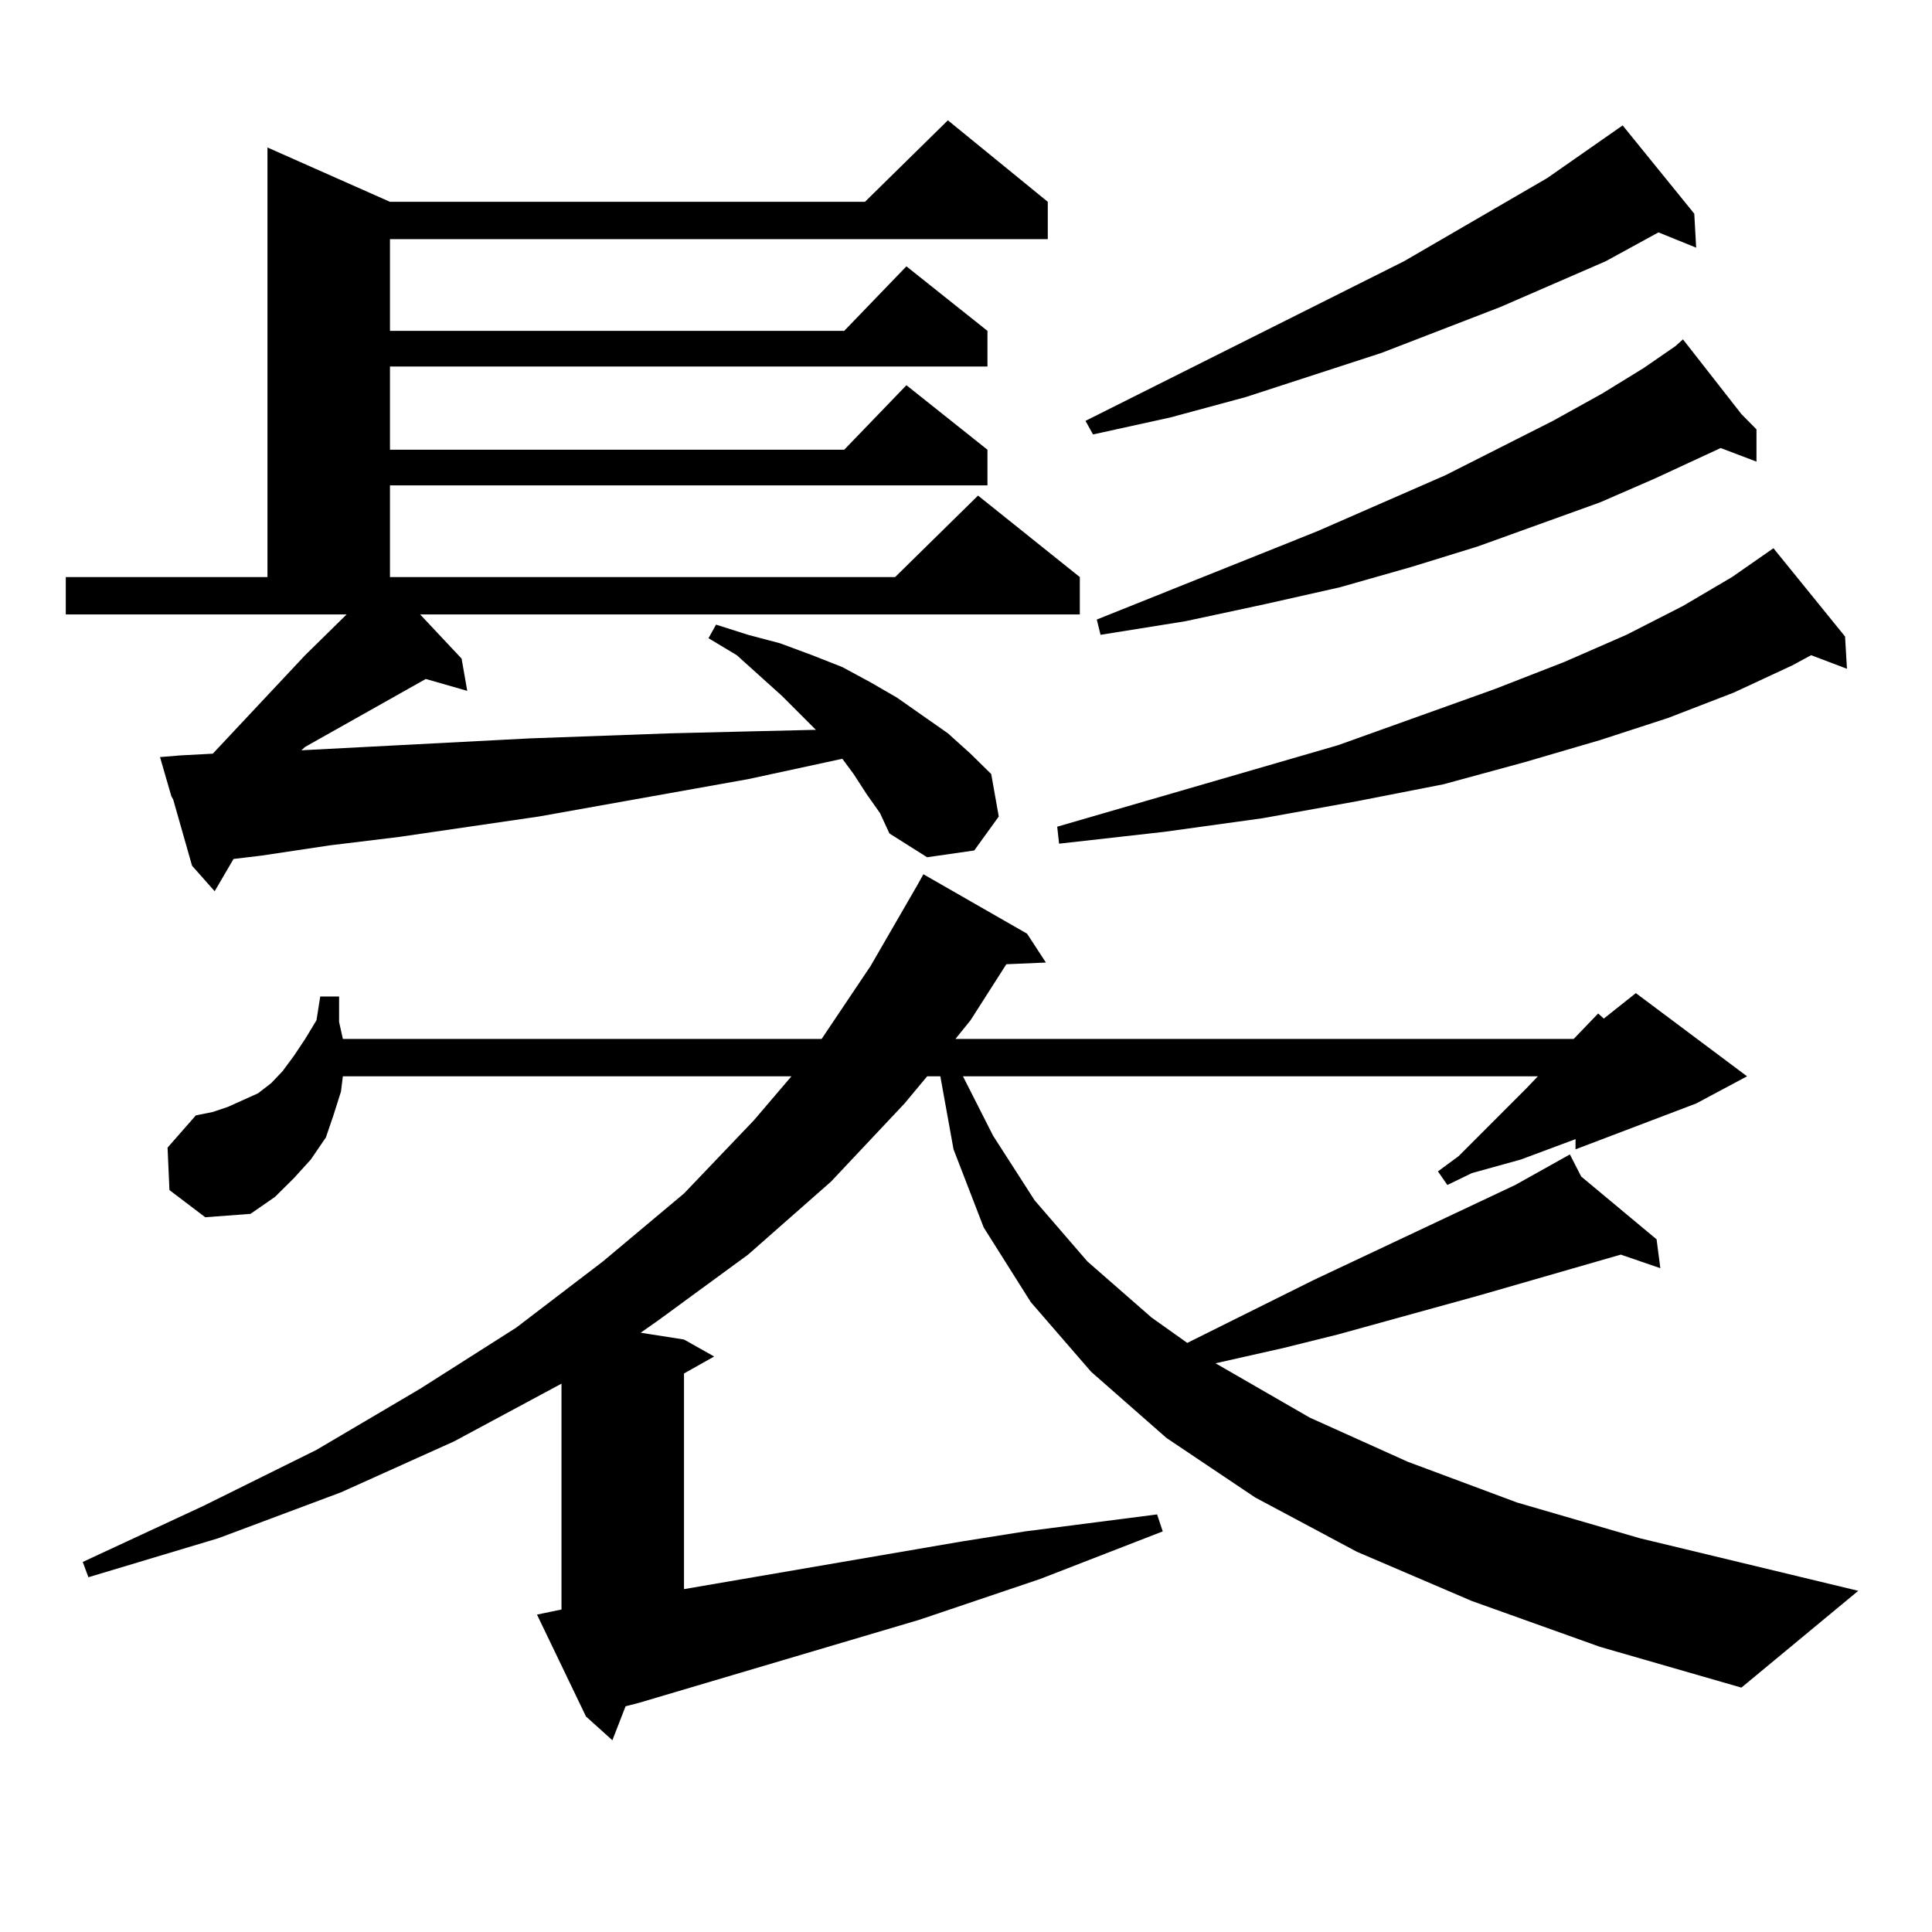
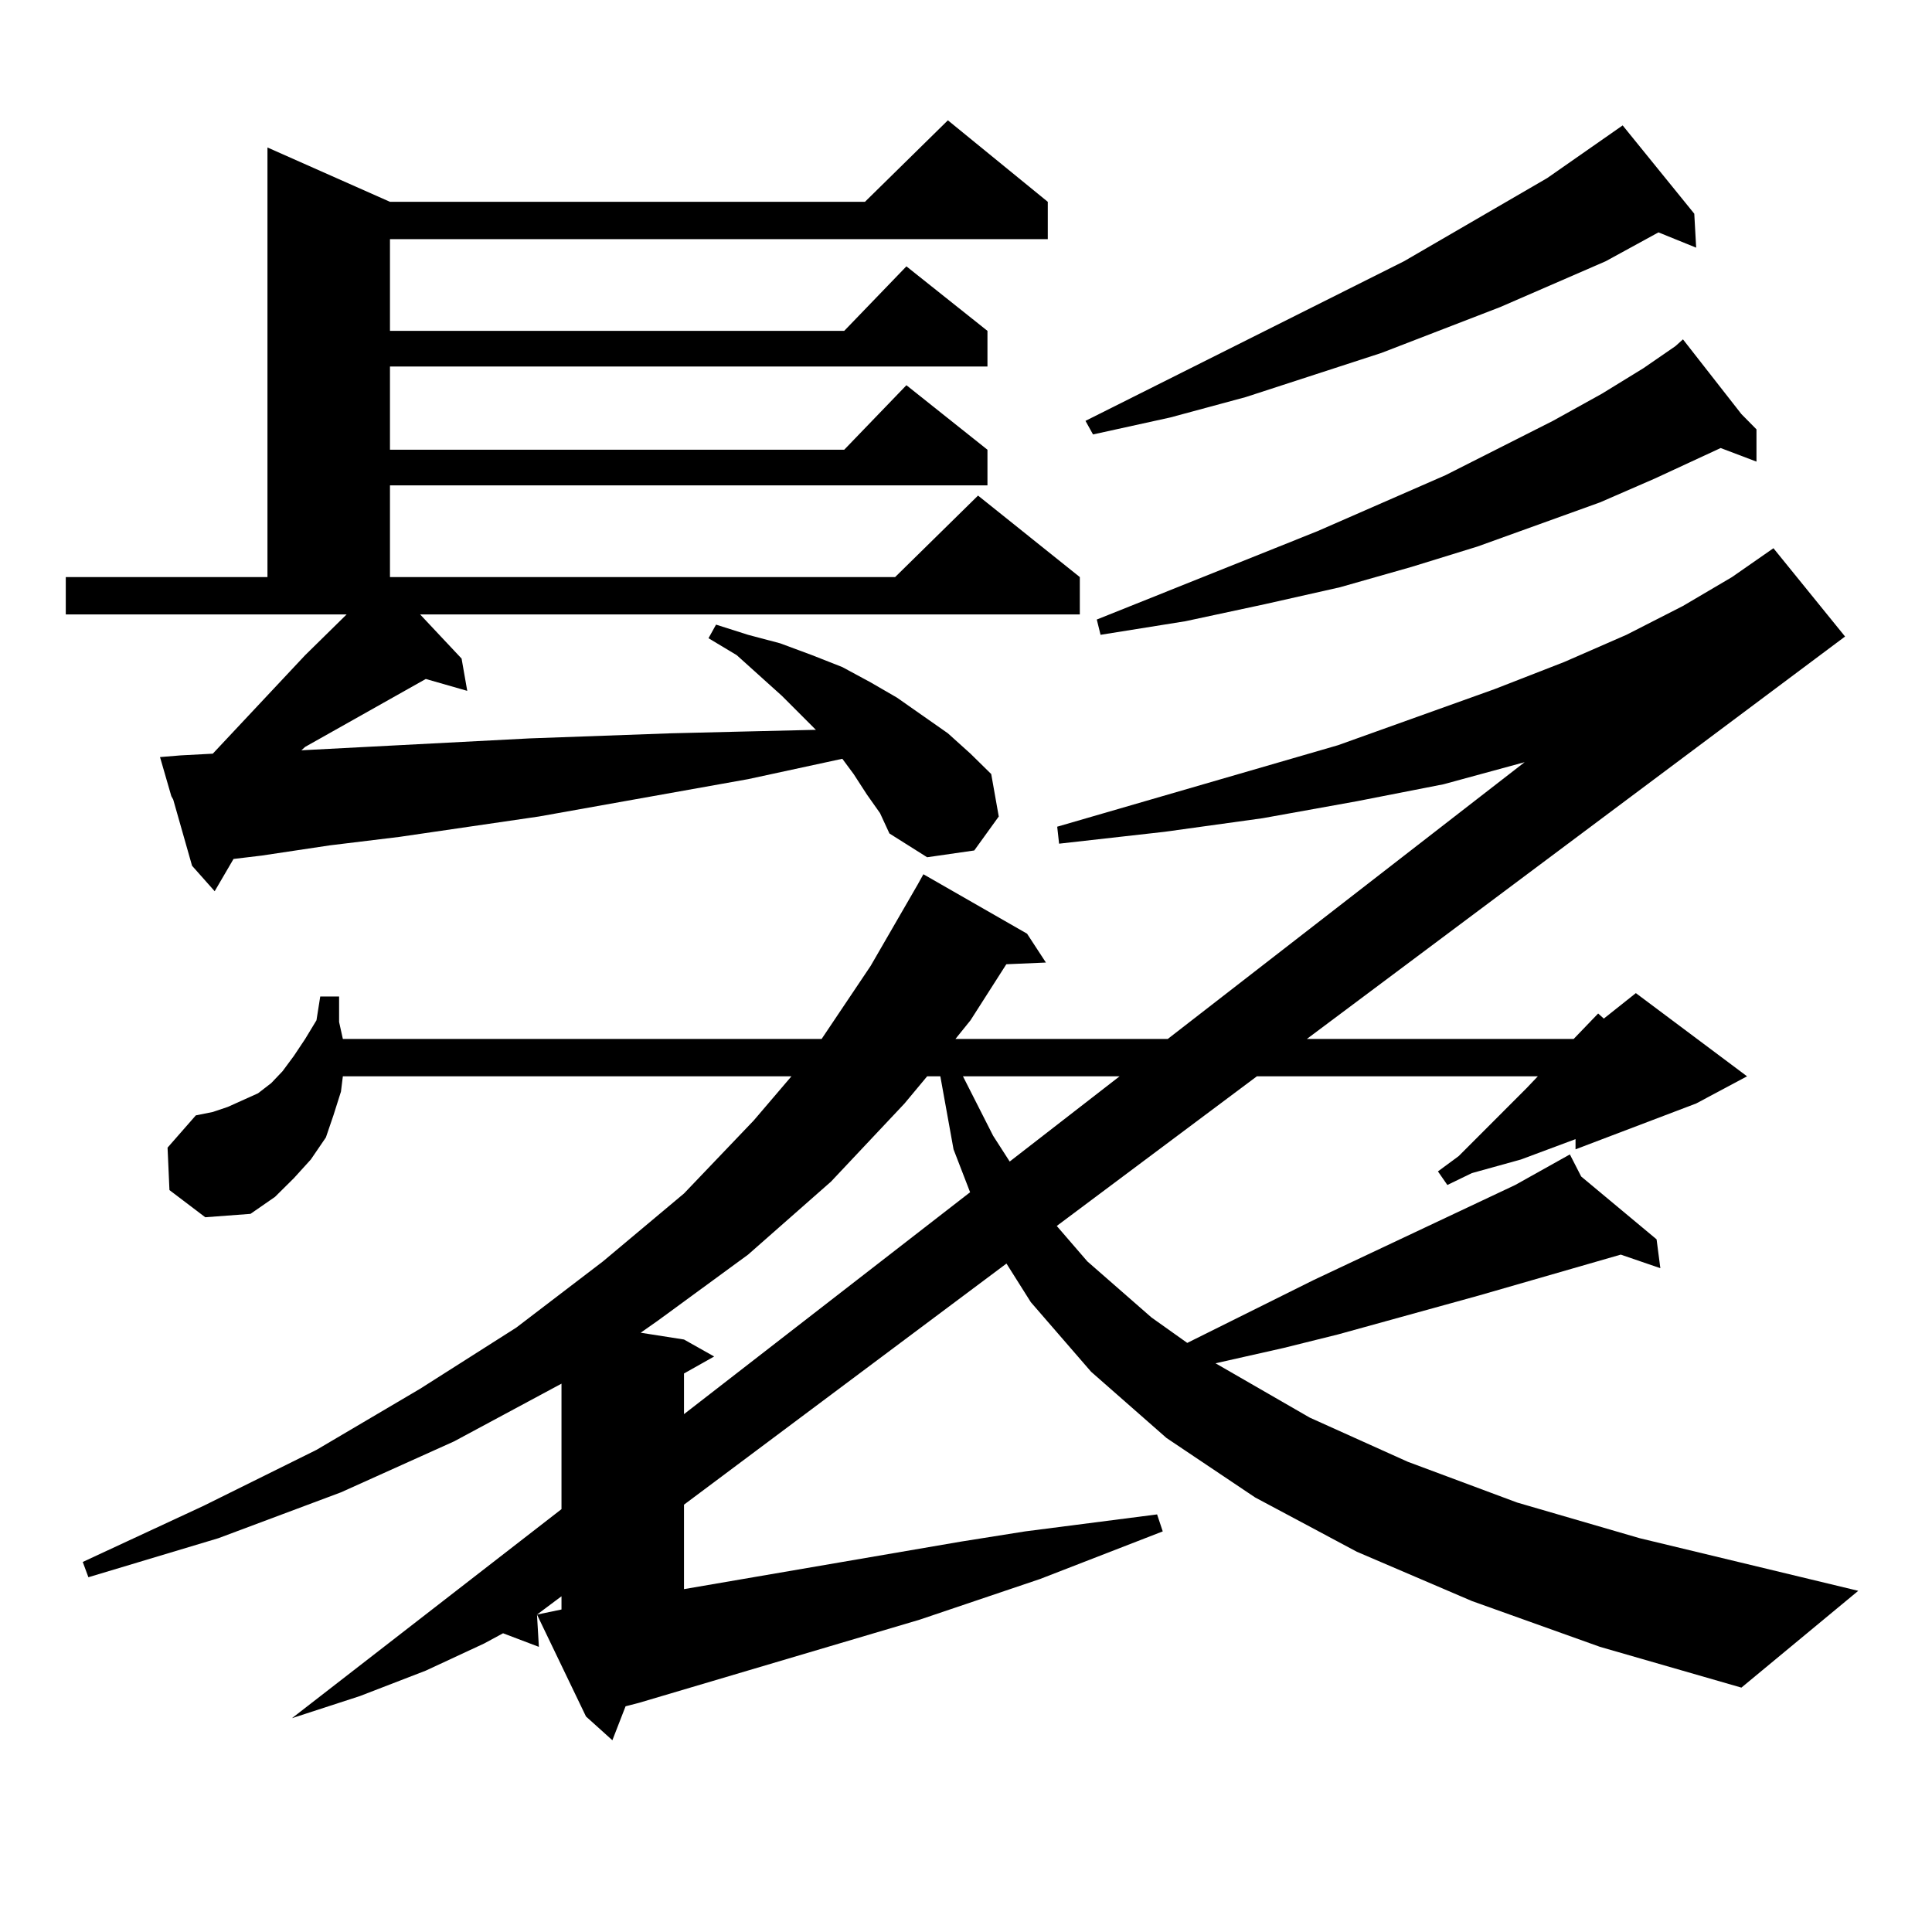
<svg xmlns="http://www.w3.org/2000/svg" version="1.1" id="图层_1" x="0px" y="0px" width="1000px" height="1000px" viewBox="0 0 1000 1000" enable-background="new 0 0 1000 1000" xml:space="preserve">
-   <path d="M448.672,411.199l-6.829-10.547l-5.854-7.91l-48.779,10.547l-108.29,19.336l-72.193,10.547l-36.097,4.395l-35.121,5.273  l-14.634,1.758l-9.756,16.699l-11.707-13.184l-9.756-34.277l-0.976-1.758l-5.854-20.215l10.731-0.879l16.585-0.879l47.804-50.977  l21.463-21.094H34.048v-19.336h104.388V76.336l63.413,28.125h245.848l42.926-42.188l51.706,42.188v19.336H201.849v47.461h235.116  l32.194-33.398l41.95,33.398v18.457H201.849v43.066h235.116l32.194-33.398l41.95,33.398v18.457H201.849v47.461h261.457  l42.926-42.188l52.682,42.188v19.336H217.458l21.463,22.852l2.927,16.699l-21.463-6.152l-62.438,35.156l-1.951,1.758l118.046-6.152  l73.169-2.637l36.097-0.879l37.072-0.879h1.951l-17.561-17.578l-23.414-21.094l-14.634-8.789l3.902-7.031l16.585,5.273l16.585,4.395  l16.585,6.152l15.609,6.152l14.634,7.91l13.658,7.91l26.341,18.457l11.707,10.547l10.731,10.547l3.902,21.973l-12.683,17.578  l-24.39,3.516l-19.512-12.305l-4.878-10.547L448.672,411.199z M277.944,835.711l12.683-2.637V716.18l-55.608,29.883l-58.535,26.367  l-63.413,23.73l-67.315,20.215l-2.927-7.91l62.438-29.004l58.535-29.004l53.657-31.641l49.755-31.641l44.877-34.277l41.95-35.156  l36.097-37.793l19.512-22.852H177.459l-0.976,7.91l-3.902,12.305l-3.902,11.426l-7.805,11.426l-8.78,9.668l-9.756,9.668  l-12.683,8.789l-23.414,1.758l-18.536-14.063l-0.976-21.973l14.634-16.699l8.78-1.758l7.805-2.637l7.805-3.516l7.805-3.516  l6.829-5.273l5.854-6.152l5.854-7.91l5.854-8.789l5.854-9.668l1.951-12.305h9.756v13.184l1.951,8.789h247.799l25.365-37.793  l24.39-42.188l2.927-5.273l53.657,30.762l9.756,14.941l-20.487,0.879l-18.536,29.004l-7.805,9.668h319.992l12.683-13.184  l2.927,2.637l16.585-13.184l57.56,43.066L877.93,571.16l-62.438,23.73v-5.273L787.2,600.164l-25.365,7.031l-12.683,6.152  l-4.878-7.031l10.731-7.91l35.121-35.156l5.854-6.152H498.427l15.609,30.762l21.463,33.398l27.316,31.641l33.17,29.004  l18.536,13.184l65.364-32.52l104.388-49.219l28.292-15.82l5.854,11.426l39.023,32.52l1.951,14.941l-20.487-7.031l-73.169,21.094  l-73.169,20.215l-28.292,7.031l-35.121,7.91l48.779,28.125l50.73,22.852l56.584,21.094l63.413,18.457l113.168,27.246l-60.486,50.098  l-73.169-21.094l-66.34-23.73l-59.511-25.488l-52.682-28.125l-45.853-30.762l-39.023-34.277l-31.219-36.035l-24.39-38.672  l-15.609-40.43l-6.829-37.793h-6.829l-11.707,14.063l-38.048,40.43l-42.926,37.793l-46.828,34.277l-8.78,6.152l22.438,3.516  l15.609,8.789l-15.609,8.789v111.621l143.411-24.609l33.17-5.273l68.291-8.789l2.927,8.789l-63.413,24.609l-62.438,21.094  l-145.362,43.066l-6.829,1.758l-6.829,17.578l-13.658-12.305L277.944,835.711z M955.001,329.461l0.976,16.699l-18.536-7.031  l-9.756,5.273l-30.243,14.063l-34.146,13.184l-35.121,11.426L789.151,394.5l-41.95,11.426l-44.877,8.789l-48.779,8.789l-50.73,7.031  l-54.633,6.152l-0.976-8.789l145.362-42.188l80.974-29.004l36.097-14.063l32.194-14.063l29.268-14.941l25.365-14.941l21.463-14.941  L955.001,329.461z M876.954,110.613l0.976,17.578l-19.512-7.91l-27.316,14.941l-54.633,23.73l-61.462,23.73l-70.242,22.852  l-39.023,10.547l-39.999,8.789l-3.902-7.031l164.874-82.617l74.145-43.066l39.023-27.246L876.954,110.613z M901.344,214.324  l7.805,7.91v16.699l-18.536-7.031l-34.146,15.82l-28.292,12.305l-63.413,22.852l-34.146,10.547l-37.072,10.547l-39.023,8.789  l-40.975,8.789l-43.901,7.031l-1.951-7.91l114.144-45.703l66.34-29.004l55.608-28.125l25.365-14.063l21.463-13.184l16.585-11.426  l3.902-3.516L901.344,214.324z" />
+   <path d="M448.672,411.199l-6.829-10.547l-5.854-7.91l-48.779,10.547l-108.29,19.336l-72.193,10.547l-36.097,4.395l-35.121,5.273  l-14.634,1.758l-9.756,16.699l-11.707-13.184l-9.756-34.277l-0.976-1.758l-5.854-20.215l10.731-0.879l16.585-0.879l47.804-50.977  l21.463-21.094H34.048v-19.336h104.388V76.336l63.413,28.125h245.848l42.926-42.188l51.706,42.188v19.336H201.849v47.461h235.116  l32.194-33.398l41.95,33.398v18.457H201.849v43.066h235.116l32.194-33.398l41.95,33.398v18.457H201.849v47.461h261.457  l42.926-42.188l52.682,42.188v19.336H217.458l21.463,22.852l2.927,16.699l-21.463-6.152l-62.438,35.156l-1.951,1.758l118.046-6.152  l73.169-2.637l36.097-0.879l37.072-0.879h1.951l-17.561-17.578l-23.414-21.094l-14.634-8.789l3.902-7.031l16.585,5.273l16.585,4.395  l16.585,6.152l15.609,6.152l14.634,7.91l13.658,7.91l26.341,18.457l11.707,10.547l10.731,10.547l3.902,21.973l-12.683,17.578  l-24.39,3.516l-19.512-12.305l-4.878-10.547L448.672,411.199z M277.944,835.711l12.683-2.637V716.18l-55.608,29.883l-58.535,26.367  l-63.413,23.73l-67.315,20.215l-2.927-7.91l62.438-29.004l58.535-29.004l53.657-31.641l49.755-31.641l44.877-34.277l41.95-35.156  l36.097-37.793l19.512-22.852H177.459l-0.976,7.91l-3.902,12.305l-3.902,11.426l-7.805,11.426l-8.78,9.668l-9.756,9.668  l-12.683,8.789l-23.414,1.758l-18.536-14.063l-0.976-21.973l14.634-16.699l8.78-1.758l7.805-2.637l7.805-3.516l7.805-3.516  l6.829-5.273l5.854-6.152l5.854-7.91l5.854-8.789l5.854-9.668l1.951-12.305h9.756v13.184l1.951,8.789h247.799l25.365-37.793  l24.39-42.188l2.927-5.273l53.657,30.762l9.756,14.941l-20.487,0.879l-18.536,29.004l-7.805,9.668h319.992l12.683-13.184  l2.927,2.637l16.585-13.184l57.56,43.066L877.93,571.16l-62.438,23.73v-5.273L787.2,600.164l-25.365,7.031l-12.683,6.152  l-4.878-7.031l10.731-7.91l35.121-35.156l5.854-6.152H498.427l15.609,30.762l21.463,33.398l27.316,31.641l33.17,29.004  l18.536,13.184l65.364-32.52l104.388-49.219l28.292-15.82l5.854,11.426l39.023,32.52l1.951,14.941l-20.487-7.031l-73.169,21.094  l-73.169,20.215l-28.292,7.031l-35.121,7.91l48.779,28.125l50.73,22.852l56.584,21.094l63.413,18.457l113.168,27.246l-60.486,50.098  l-73.169-21.094l-66.34-23.73l-59.511-25.488l-52.682-28.125l-45.853-30.762l-39.023-34.277l-31.219-36.035l-24.39-38.672  l-15.609-40.43l-6.829-37.793h-6.829l-11.707,14.063l-38.048,40.43l-42.926,37.793l-46.828,34.277l-8.78,6.152l22.438,3.516  l15.609,8.789l-15.609,8.789v111.621l143.411-24.609l33.17-5.273l68.291-8.789l2.927,8.789l-63.413,24.609l-62.438,21.094  l-145.362,43.066l-6.829,1.758l-6.829,17.578l-13.658-12.305L277.944,835.711z l0.976,16.699l-18.536-7.031  l-9.756,5.273l-30.243,14.063l-34.146,13.184l-35.121,11.426L789.151,394.5l-41.95,11.426l-44.877,8.789l-48.779,8.789l-50.73,7.031  l-54.633,6.152l-0.976-8.789l145.362-42.188l80.974-29.004l36.097-14.063l32.194-14.063l29.268-14.941l25.365-14.941l21.463-14.941  L955.001,329.461z M876.954,110.613l0.976,17.578l-19.512-7.91l-27.316,14.941l-54.633,23.73l-61.462,23.73l-70.242,22.852  l-39.023,10.547l-39.999,8.789l-3.902-7.031l164.874-82.617l74.145-43.066l39.023-27.246L876.954,110.613z M901.344,214.324  l7.805,7.91v16.699l-18.536-7.031l-34.146,15.82l-28.292,12.305l-63.413,22.852l-34.146,10.547l-37.072,10.547l-39.023,8.789  l-40.975,8.789l-43.901,7.031l-1.951-7.91l114.144-45.703l66.34-29.004l55.608-28.125l25.365-14.063l21.463-13.184l16.585-11.426  l3.902-3.516L901.344,214.324z" />
</svg>